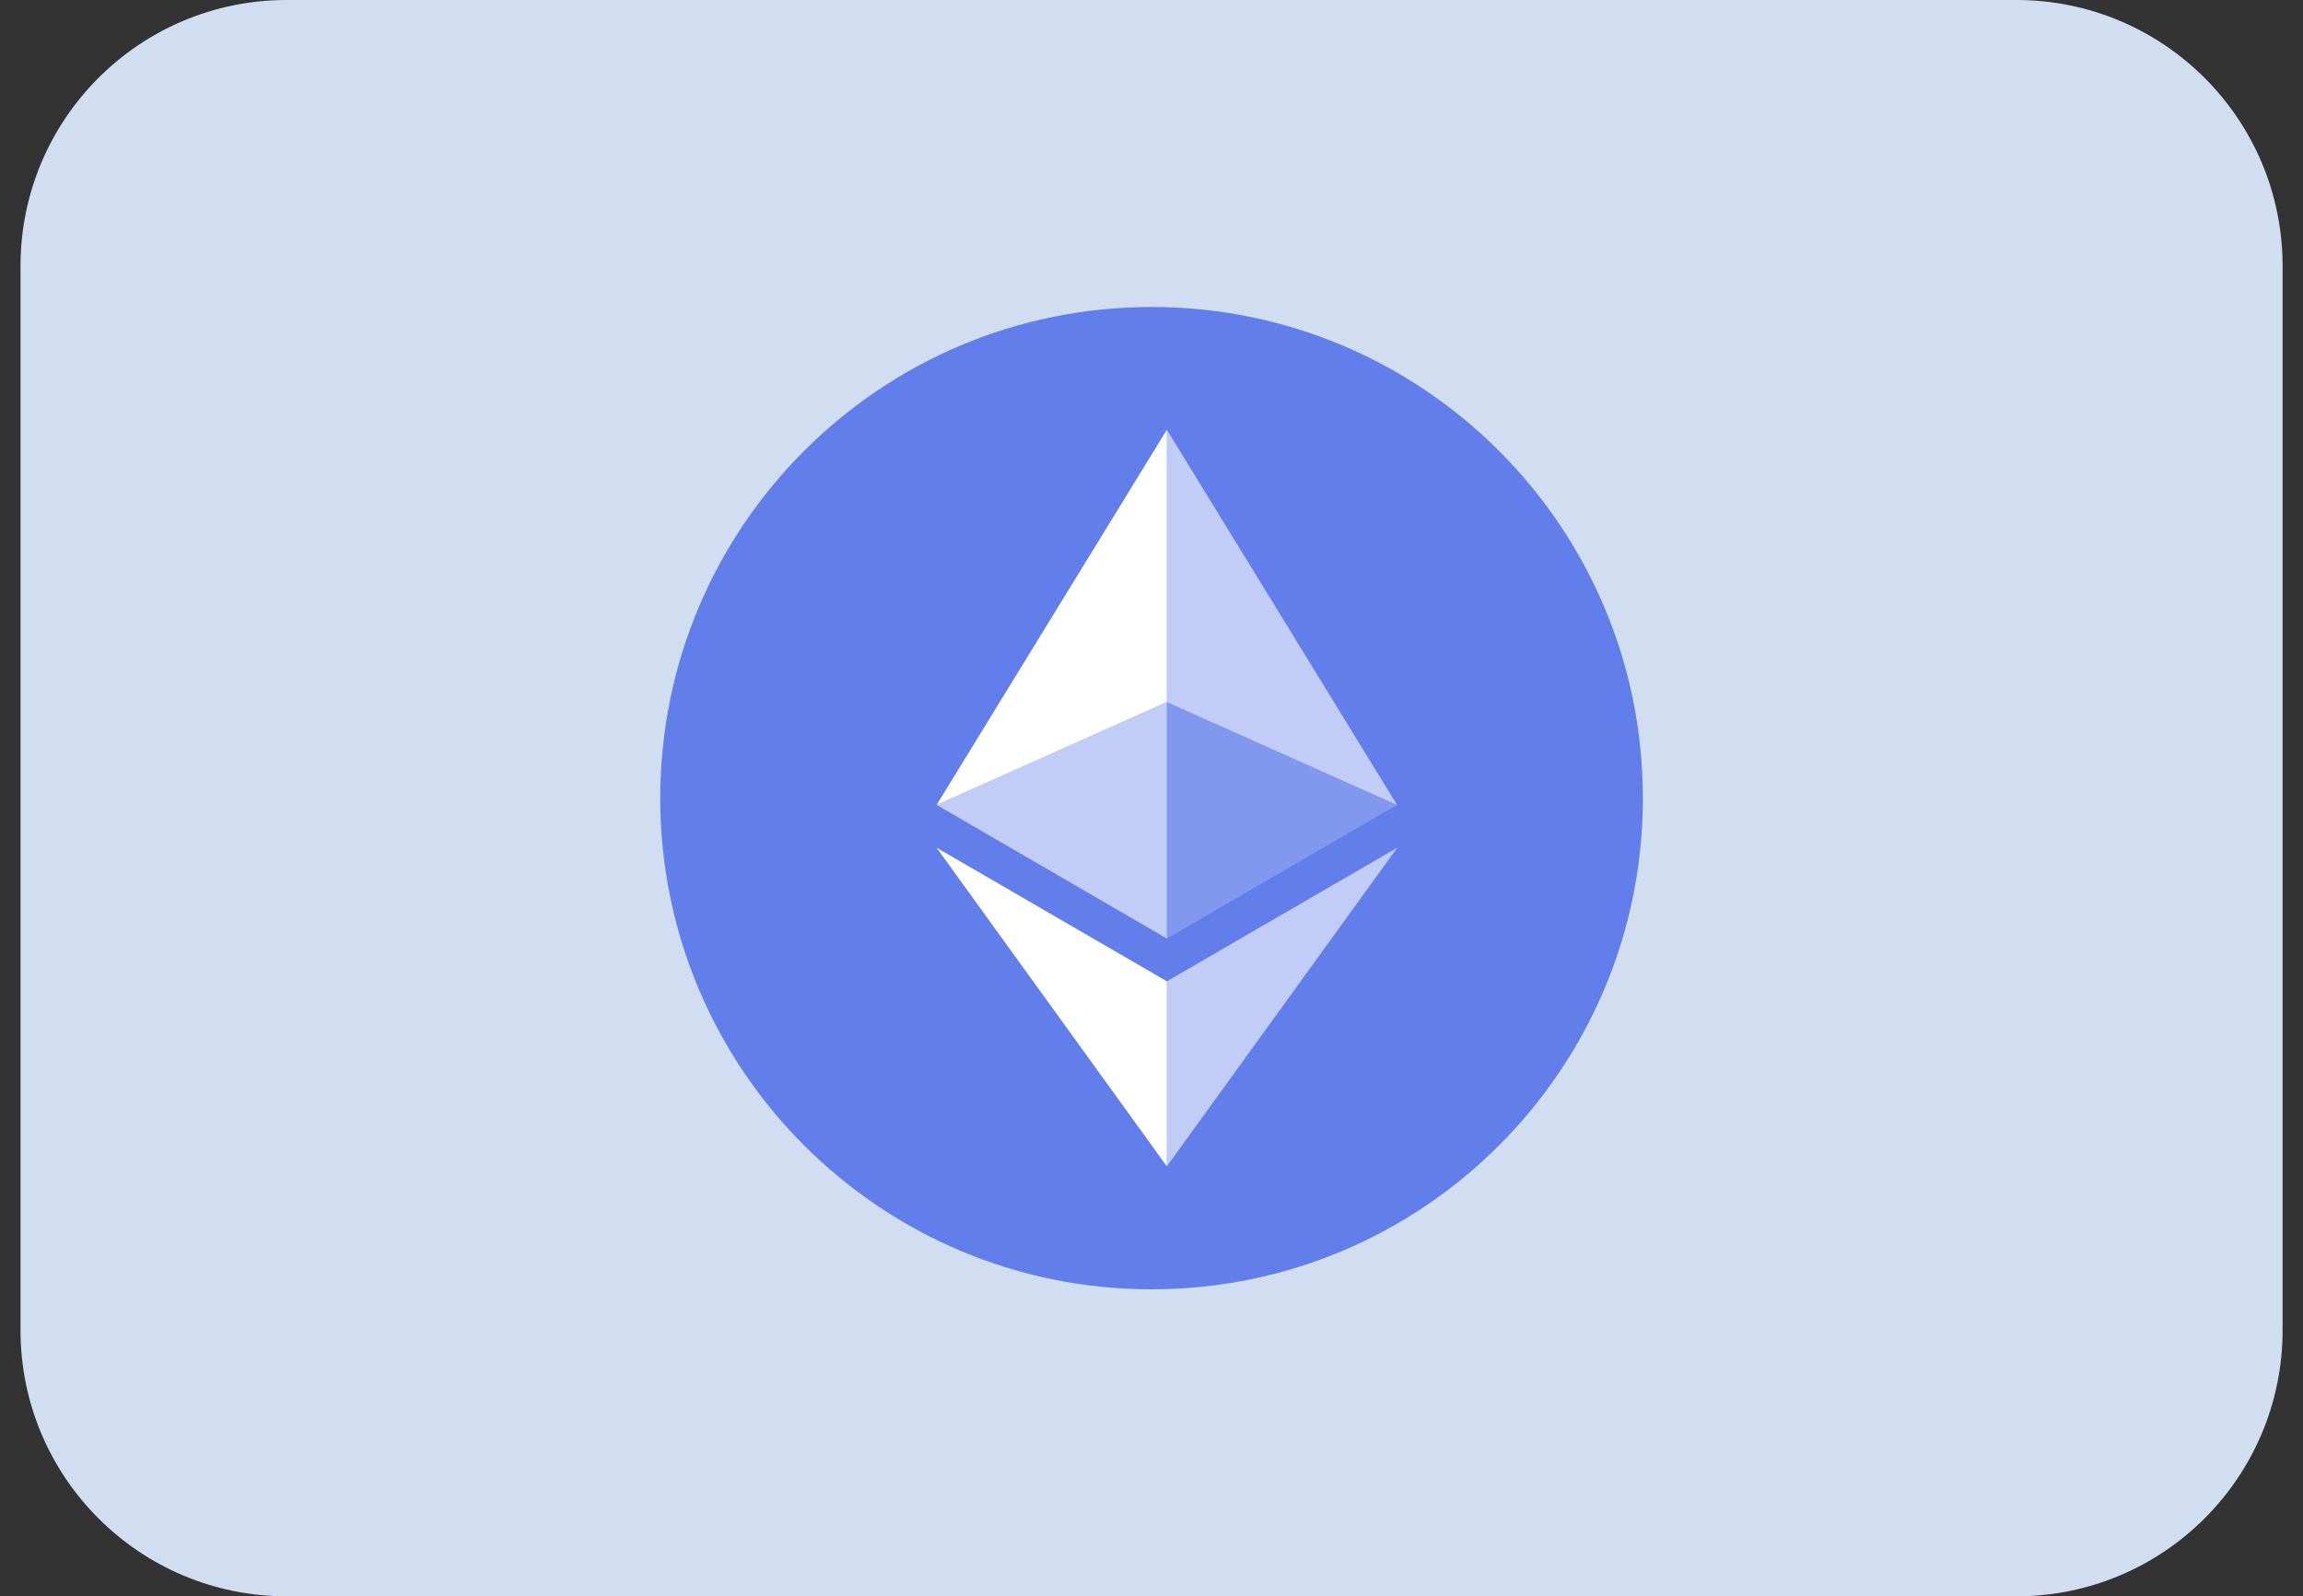
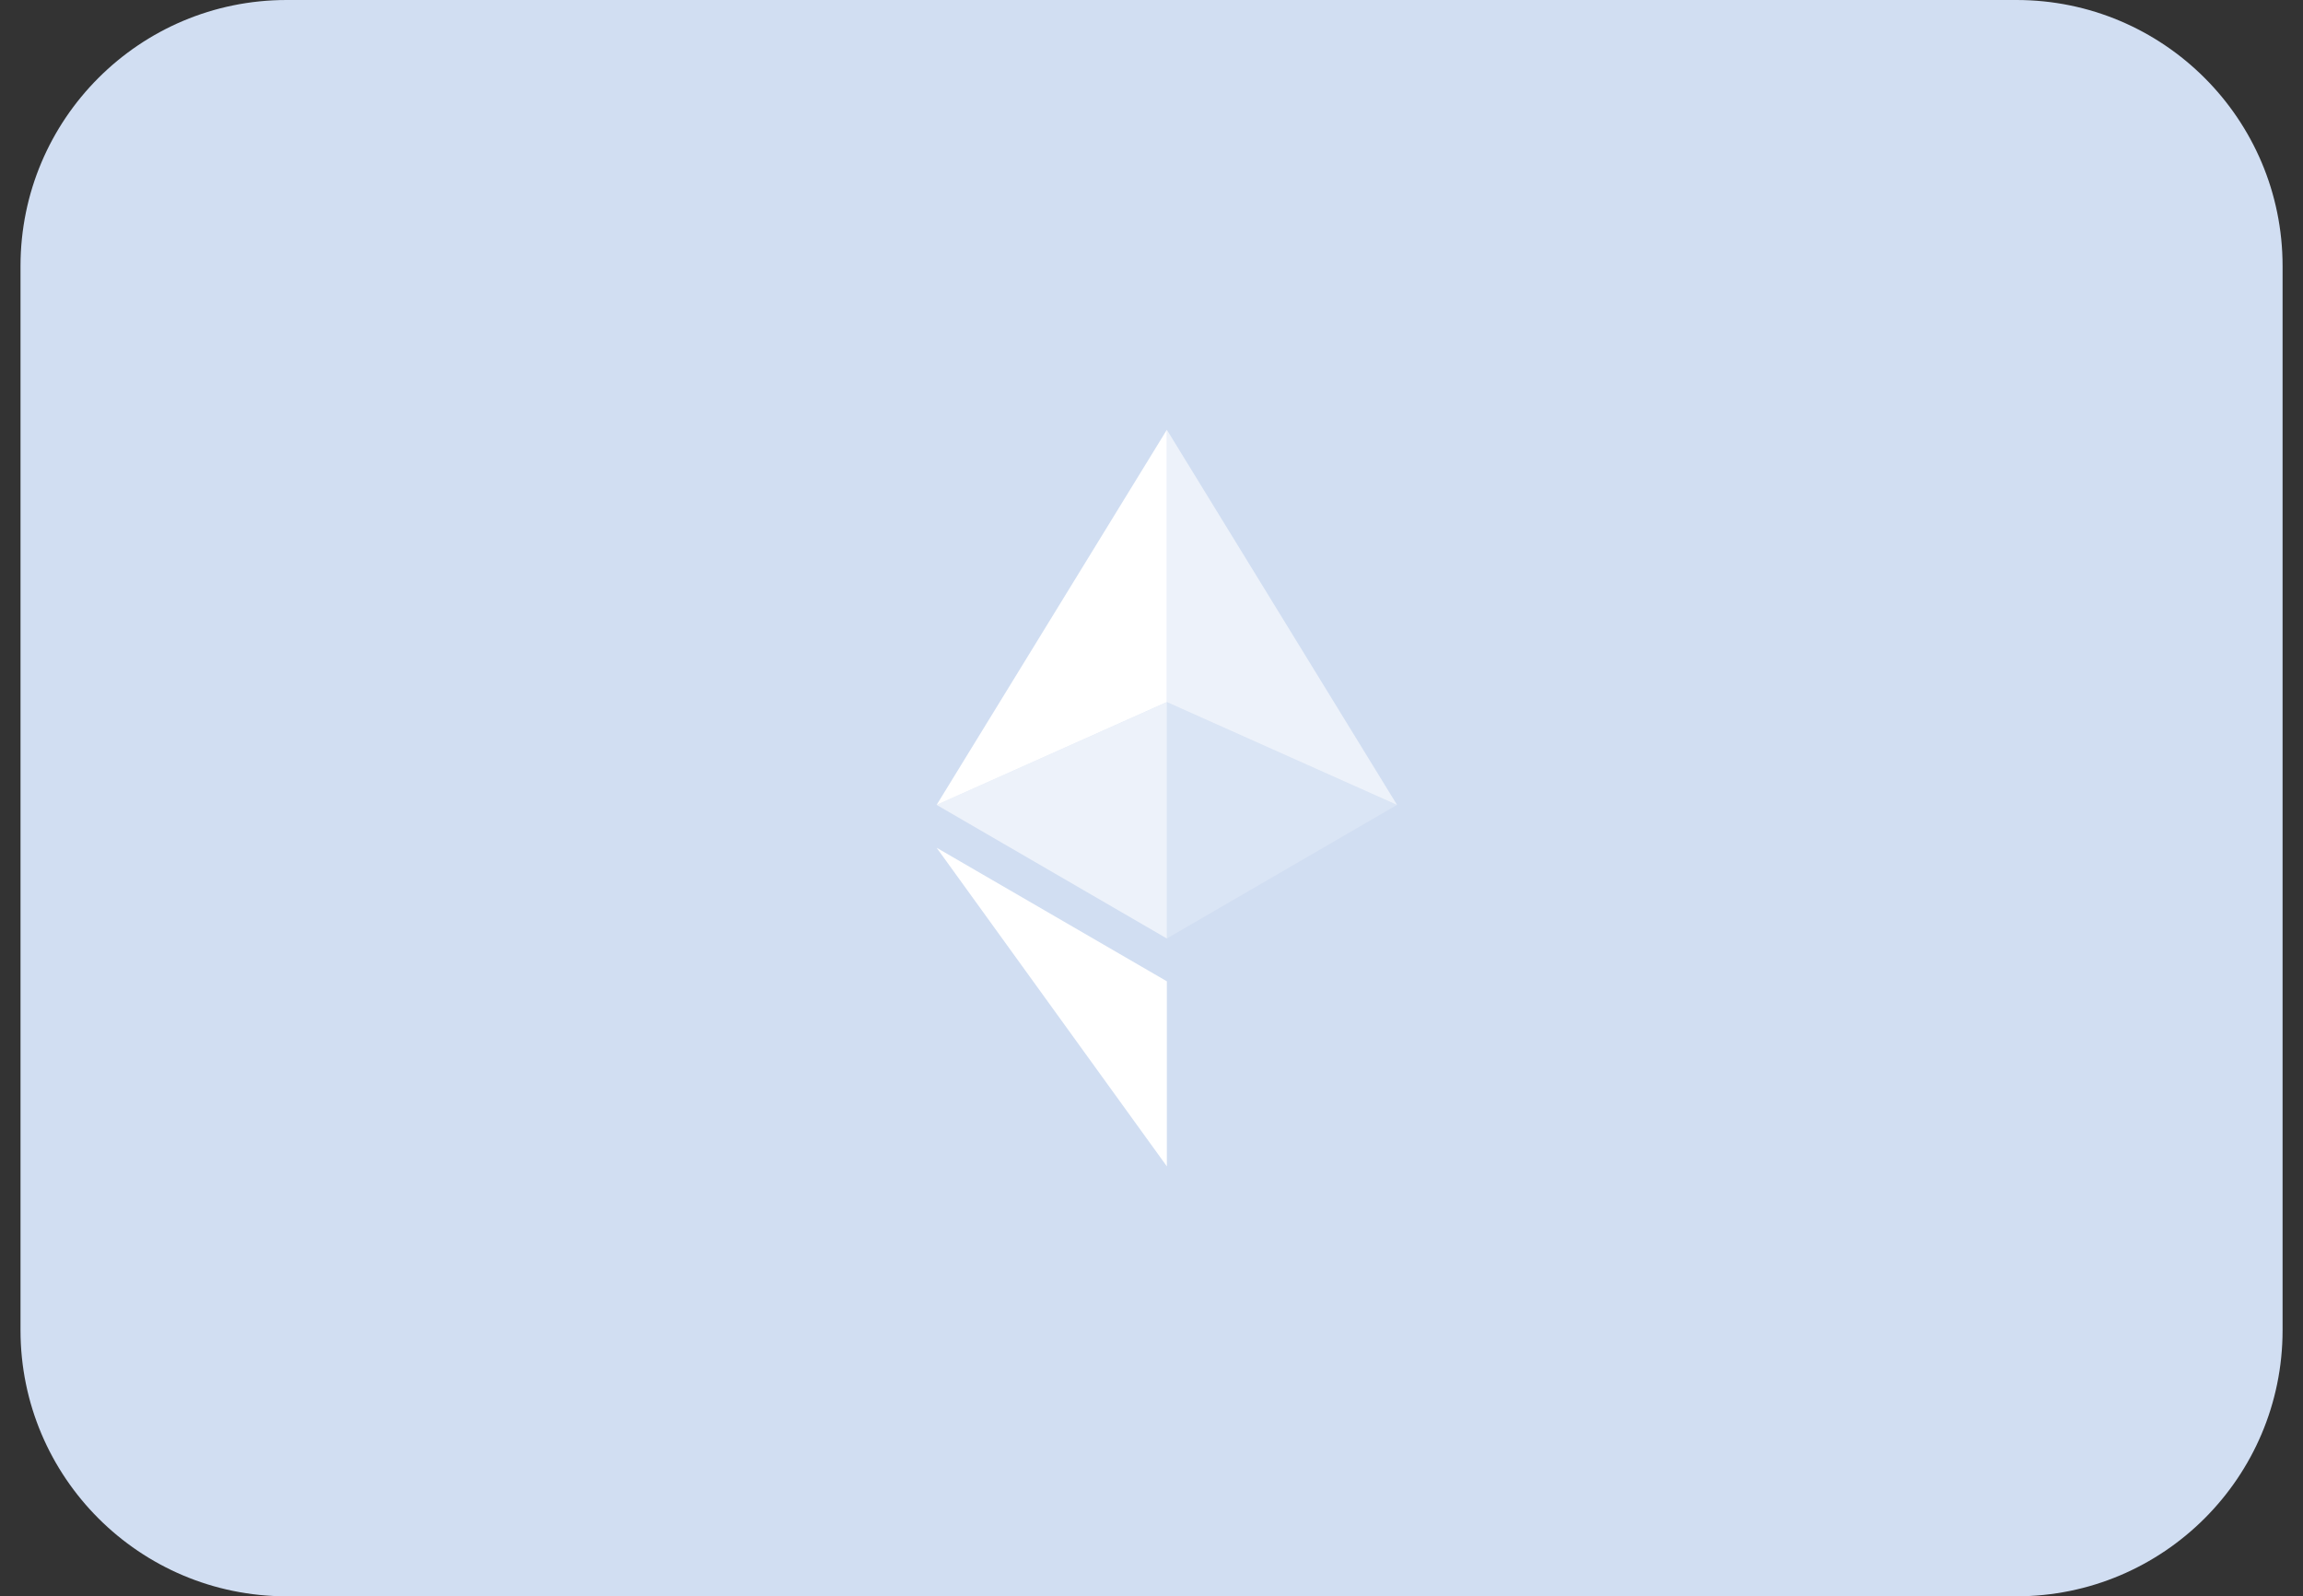
<svg xmlns="http://www.w3.org/2000/svg" width="75" height="52" viewBox="0 0 75 52" fill="none">
  <rect x="0" y="0" width="75" height="52" fill="#333333" stroke="none" />
  <path d="M0.668 8.667C0.668 3.88 4.548 0 9.335 0H65.668C70.454 0 74.335 3.88 74.335 8.667V43.333C74.335 48.12 70.454 52 65.668 52H9.335C4.548 52 0.668 48.12 0.668 43.333V8.667Z" fill="#D1DEF2" />
  <g clip-path="url(#clip0_1157_263284)">
-     <path d="M37.502 42C46.339 42 53.502 34.837 53.502 26C53.502 17.163 46.339 10 37.502 10C28.665 10 21.502 17.163 21.502 26C21.502 34.837 28.665 42 37.502 42Z" fill="#627EEA" />
    <path d="M38 14V22.87L45.497 26.22L38 14Z" fill="white" fill-opacity="0.602" />
    <path d="M38 14L30.502 26.22L38 22.87V14Z" fill="white" />
-     <path d="M38 31.967V37.994L45.502 27.615L38 31.967Z" fill="white" fill-opacity="0.602" />
    <path d="M38 37.994V31.966L30.502 27.615L38 37.994Z" fill="white" />
    <path d="M38 30.572L45.497 26.219L38 22.871V30.572Z" fill="white" fill-opacity="0.2" />
    <path d="M30.502 26.219L38 30.572V22.871L30.502 26.219Z" fill="white" fill-opacity="0.602" />
  </g>
  <defs>
    <clipPath id="clip0_1157_263284">
      <rect width="32" height="32" fill="white" transform="translate(21.502 10)" />
    </clipPath>
  </defs>
</svg>